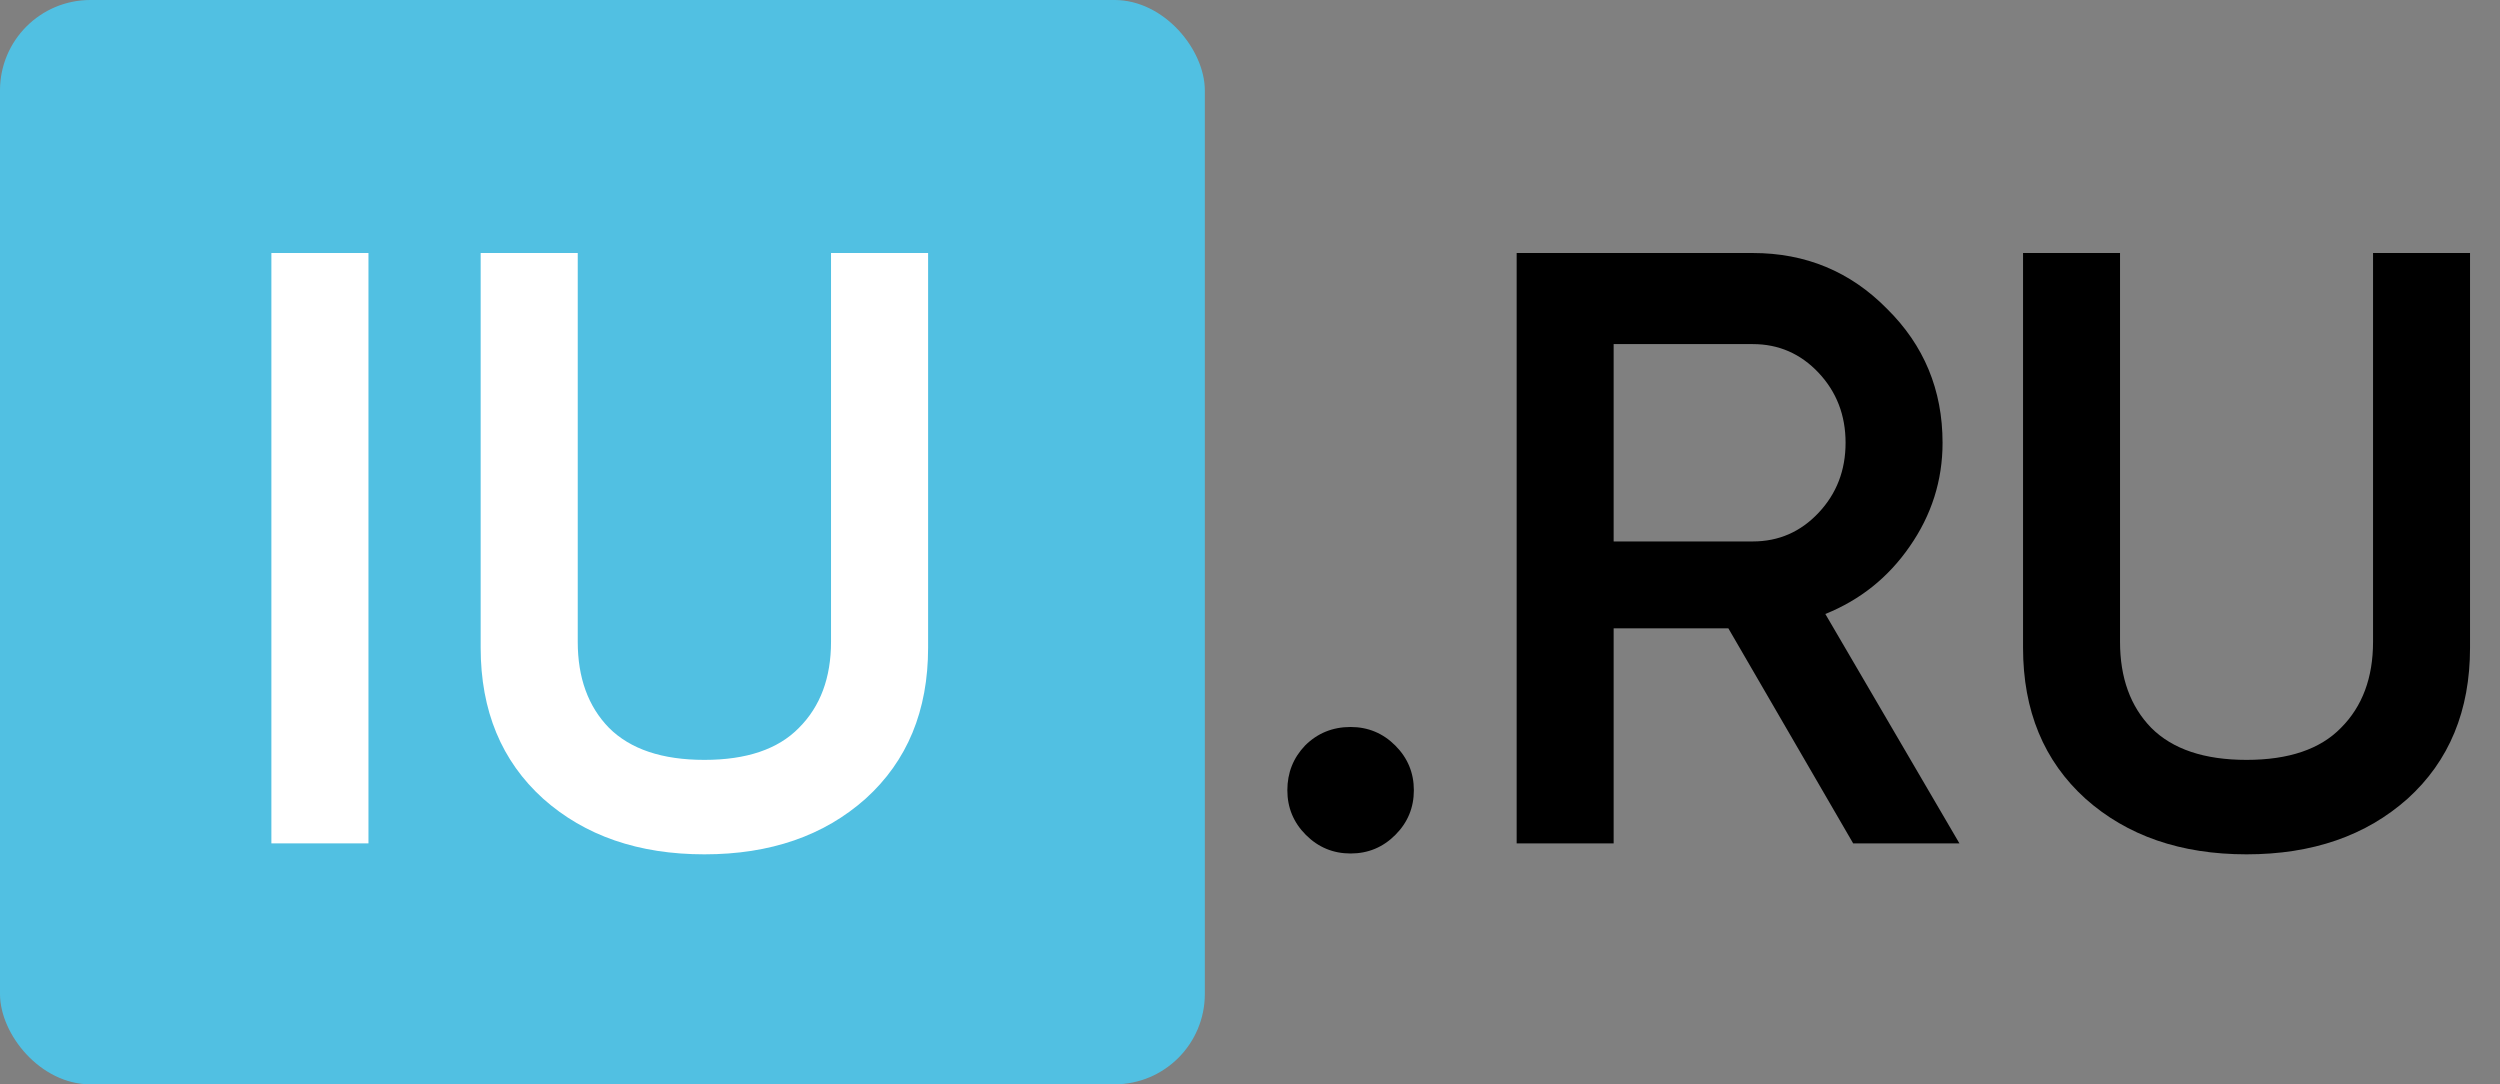
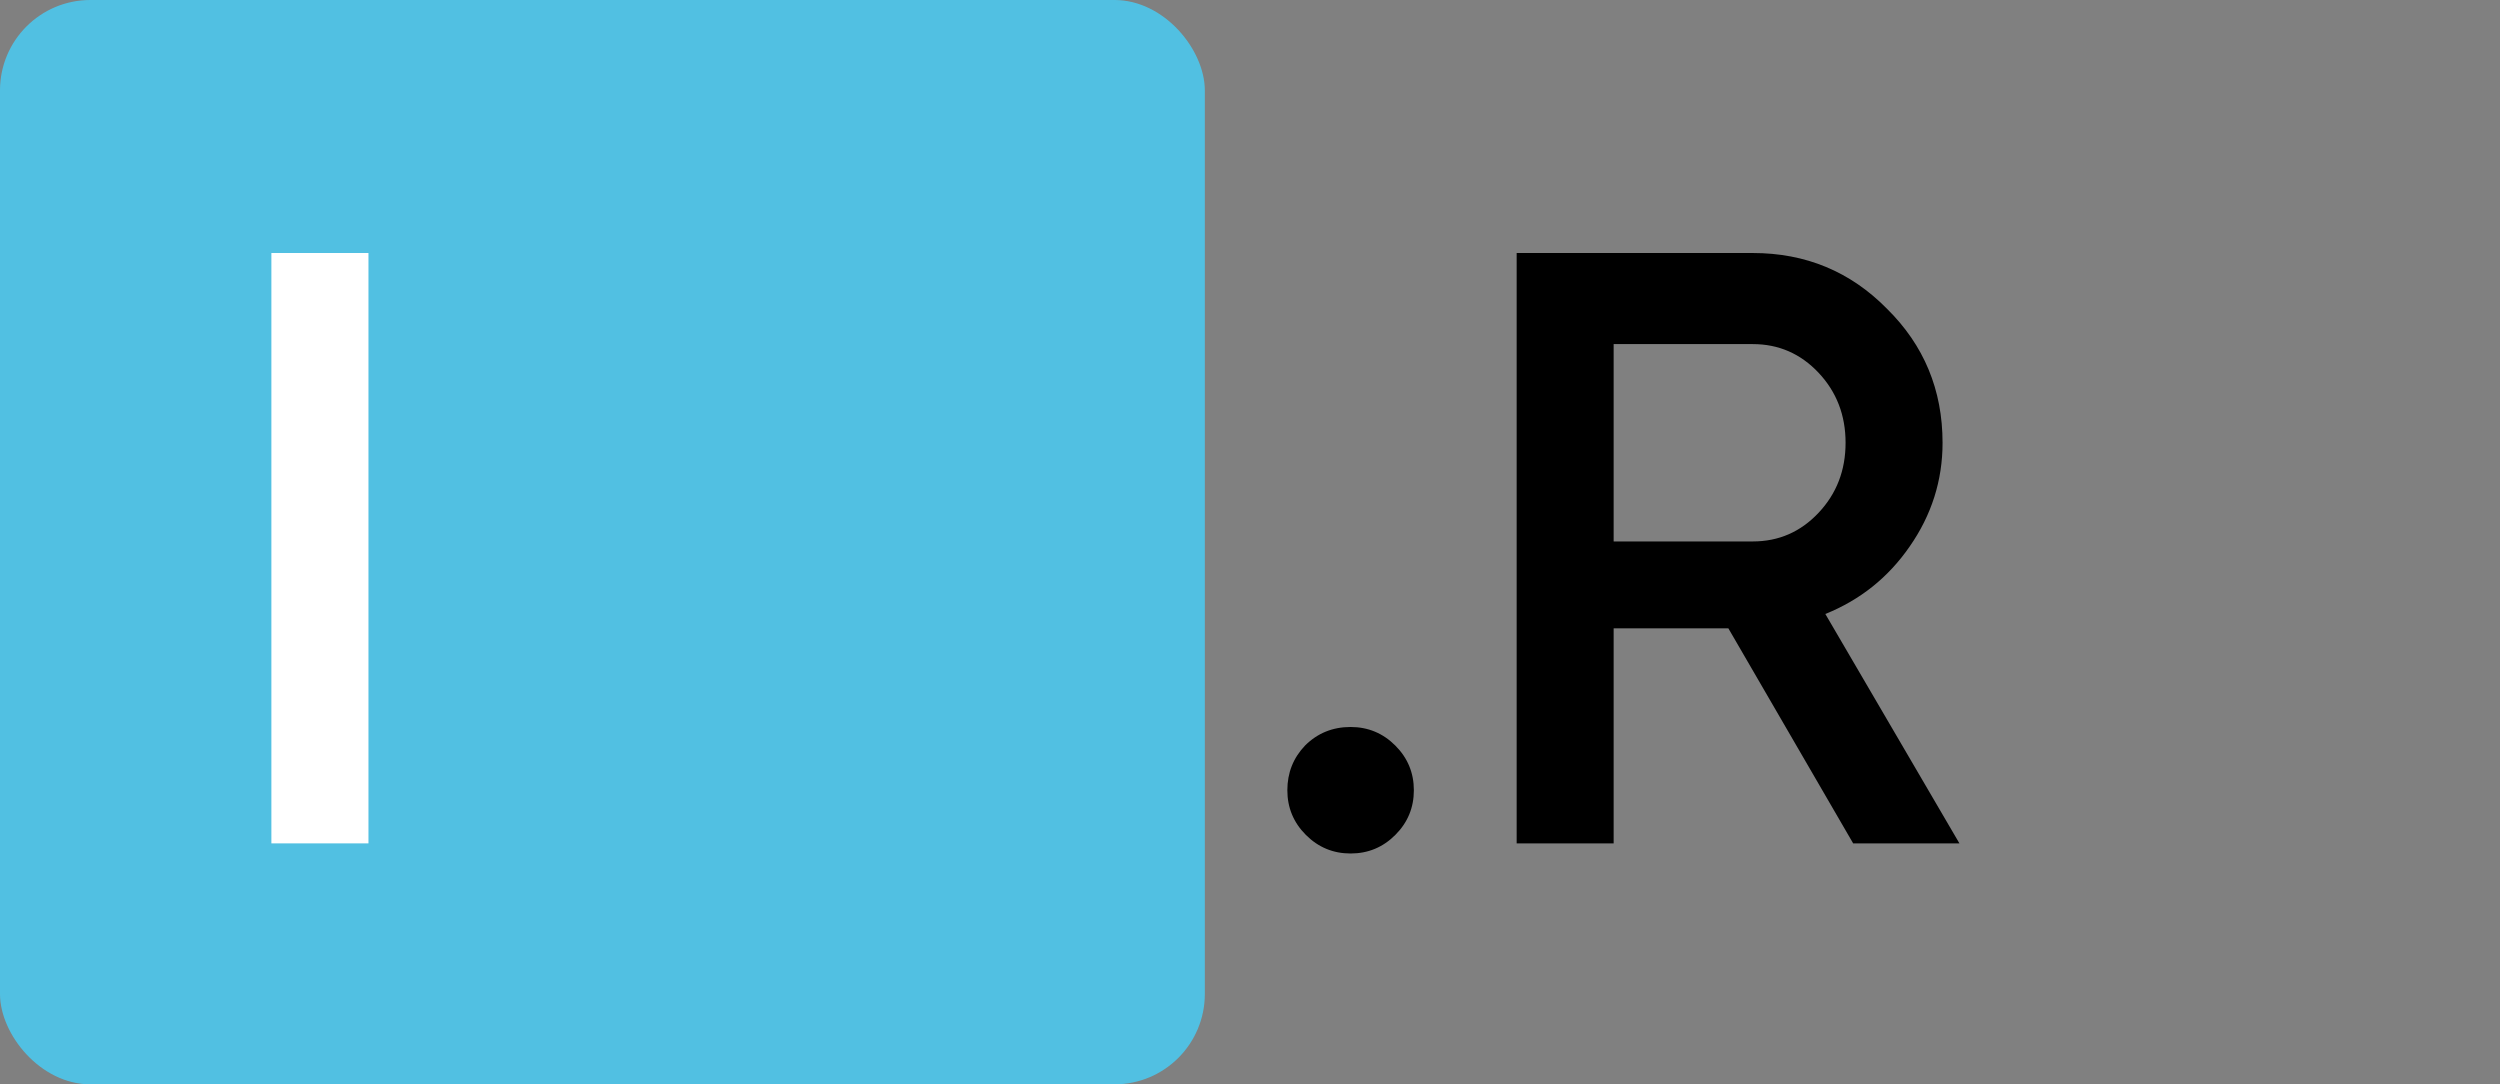
<svg xmlns="http://www.w3.org/2000/svg" xmlns:ns1="http://sodipodi.sourceforge.net/DTD/sodipodi-0.dtd" xmlns:ns2="http://www.inkscape.org/namespaces/inkscape" width="83" height="36" viewBox="0 0 83 36" fill="currentColor" class="style_logo__img__UzVLq" version="1.1" id="svg14" ns1:docname="21334.svg" ns2:version="1.1.2 (b8e25be833, 2022-02-05)">
  <rect x="0" y="0" width="83" height="36" fill="#808080" stroke="none" />
  <defs id="defs18" />
  <ns1:namedview id="namedview16" pagecolor="#ffffff" bordercolor="#666666" borderopacity="1.0" ns2:pageshadow="2" ns2:pageopacity="0.0" ns2:pagecheckerboard="0" showgrid="false" ns2:zoom="13.084337" ns2:cx="41.5" ns2:cy="18.036832" ns2:window-width="1920" ns2:window-height="1017" ns2:window-x="-8" ns2:window-y="-8" ns2:window-maximized="1" ns2:current-layer="svg14" />
  <rect width="40" height="36" rx="3" fill="#51C0E2" id="rect2" />
  <path d="M9.01 8.4H12.233V28H9.01V8.4Z" fill="white" id="path4" />
-   <path d="M28.739 26.516C27.356 27.748 25.572 28.364 23.386 28.364C21.199 28.364 19.415 27.748 18.032 26.516C16.649 25.265 15.958 23.595 15.958 21.504V8.4H19.181V21.308C19.181 22.503 19.527 23.455 20.218 24.164C20.928 24.873 21.984 25.228 23.386 25.228C24.787 25.228 25.833 24.873 26.525 24.164C27.235 23.455 27.59 22.503 27.59 21.308V8.4H30.813V21.504C30.813 23.595 30.122 25.265 28.739 26.516Z" fill="white" id="path6" />
  <path d="M46.324 27.72C45.914 28.131 45.419 28.336 44.84 28.336C44.262 28.336 43.767 28.131 43.356 27.72C42.946 27.31 42.74 26.815 42.74 26.236C42.74 25.658 42.936 25.163 43.328 24.752C43.739 24.342 44.243 24.136 44.84 24.136C45.419 24.136 45.914 24.342 46.324 24.752C46.735 25.163 46.94 25.658 46.94 26.236C46.94 26.815 46.735 27.31 46.324 27.72Z" id="path8" />
  <path d="M61.525 28L57.381 20.86H53.573V28H50.353V8.4H58.193C59.948 8.4 61.432 9.016 62.645 10.248C63.877 11.462 64.493 12.946 64.493 14.7C64.493 15.951 64.129 17.099 63.401 18.144C62.692 19.171 61.758 19.918 60.601 20.384L65.053 28H61.525ZM53.573 11.424V17.976H58.193C59.052 17.976 59.78 17.659 60.377 17.024C60.974 16.39 61.273 15.615 61.273 14.7C61.273 13.786 60.974 13.011 60.377 12.376C59.78 11.742 59.052 11.424 58.193 11.424H53.573Z" id="path10" />
-   <path d="M79.933 26.516C78.551 27.748 76.769 28.364 74.585 28.364C72.401 28.364 70.618 27.748 69.237 26.516C67.855 25.266 67.165 23.595 67.165 21.504V8.4H70.385V21.308C70.385 22.503 70.73 23.455 71.421 24.164C72.13 24.874 73.185 25.228 74.585 25.228C75.985 25.228 77.03 24.874 77.721 24.164C78.43 23.455 78.785 22.503 78.785 21.308V8.4H82.005V21.504C82.005 23.595 81.314 25.266 79.933 26.516Z" id="path12" />
</svg>